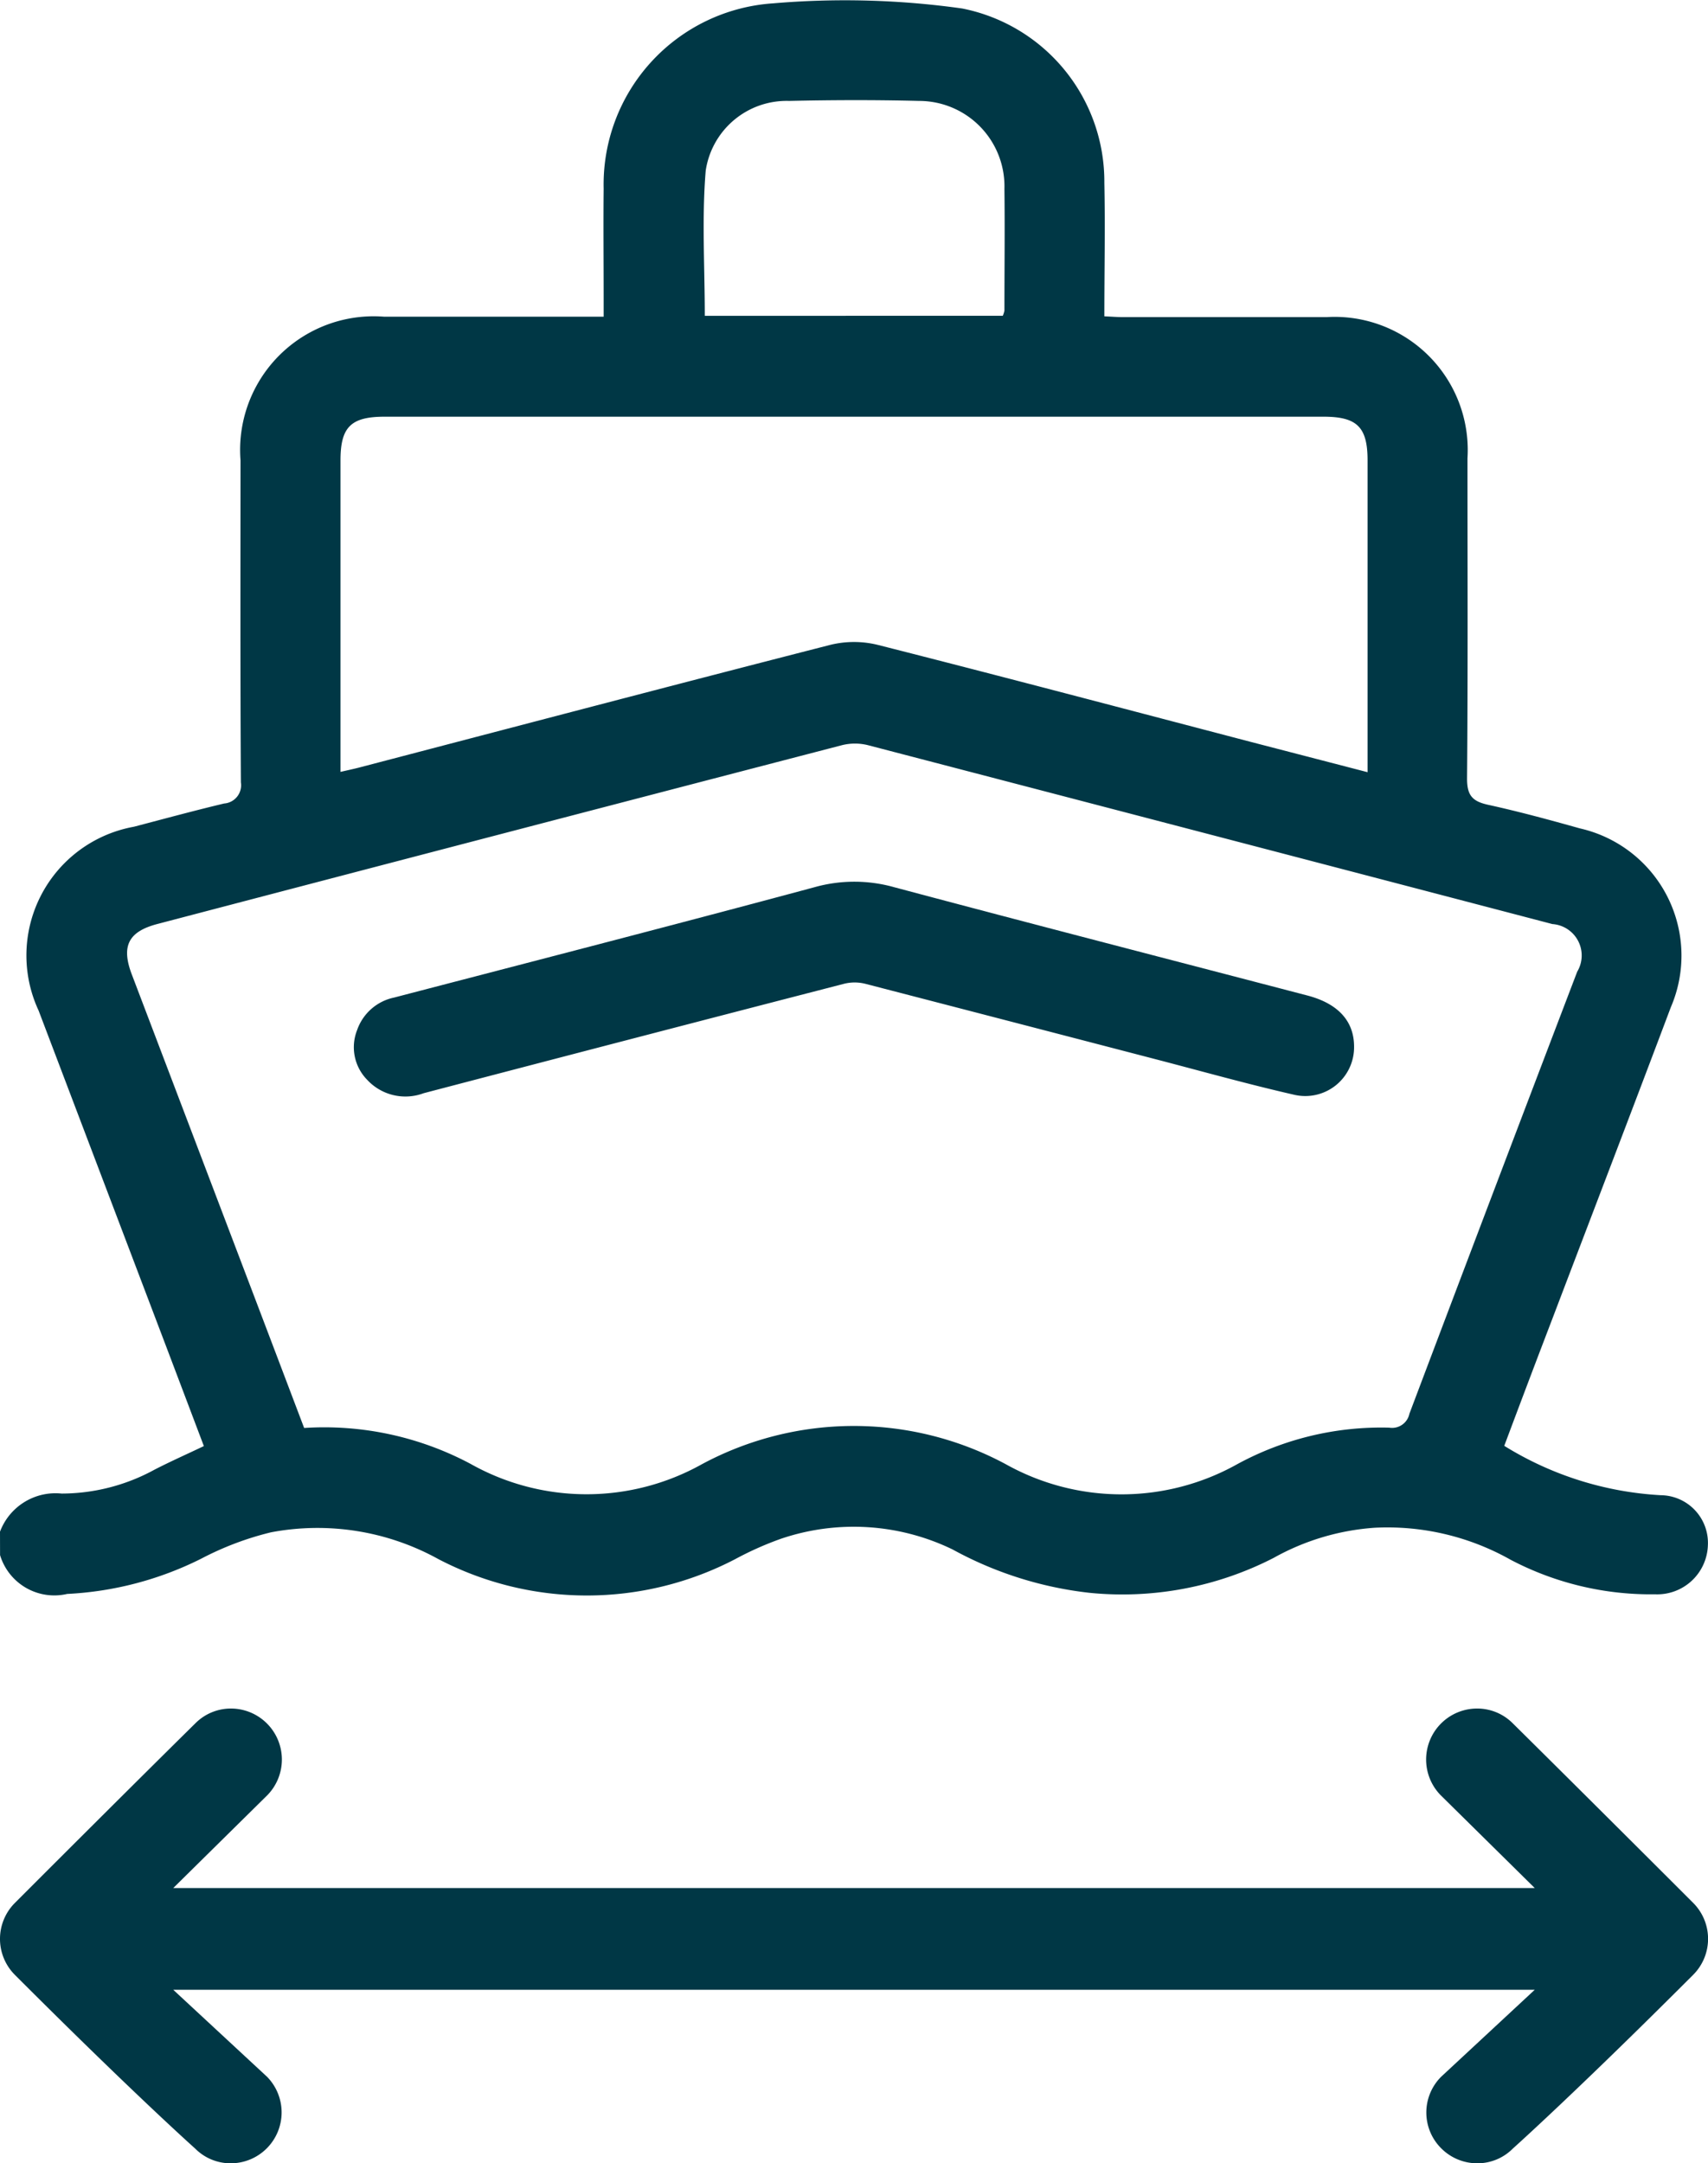
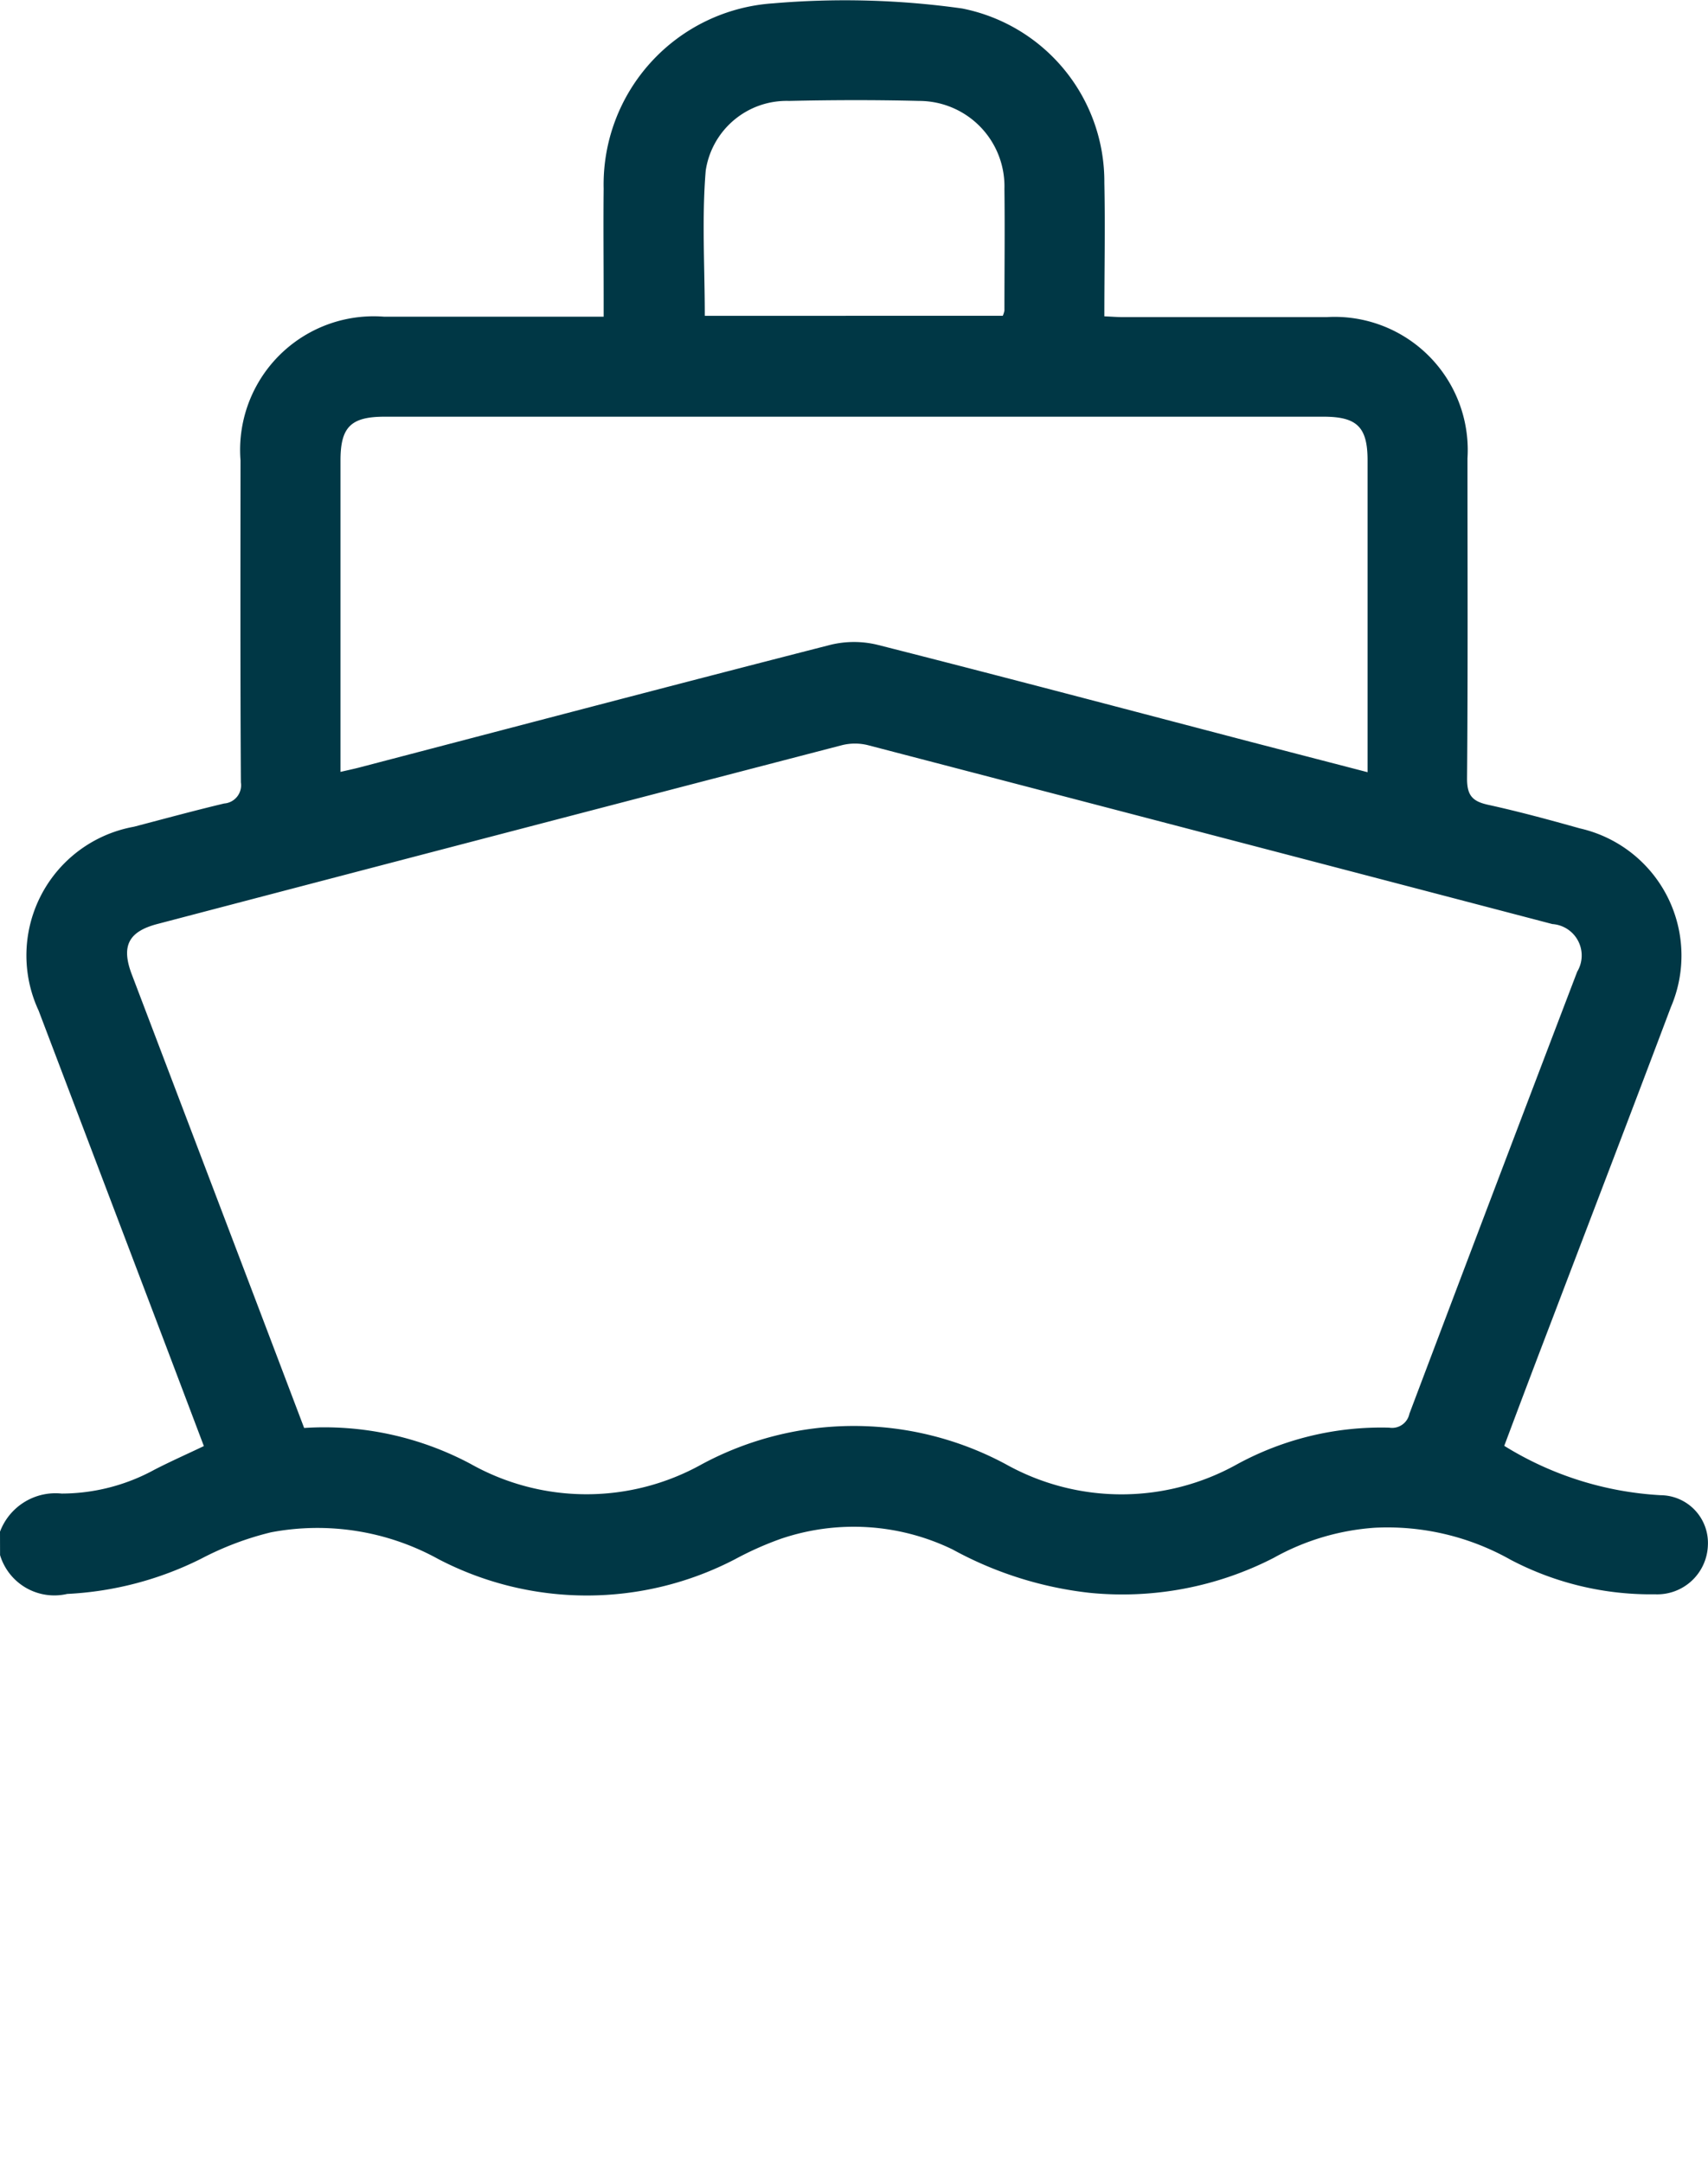
<svg xmlns="http://www.w3.org/2000/svg" width="28" height="35.453" viewBox="0 0 28 35.453">
  <g id="Group_46" data-name="Group 46" transform="translate(-391 -3518)">
    <g id="Group_41" data-name="Group 41" transform="translate(161.251 4061.49)">
      <path id="Path_68" data-name="Path 68" d="M229.749-518.388a.972.972,0,0,1,1.01-.625,3.181,3.181,0,0,0,1.52-.39c.258-.133.524-.251.812-.388q-.318-.841-.635-1.677-1.037-2.73-2.074-5.46a2.143,2.143,0,0,1,1.562-3.013c.493-.129.984-.263,1.48-.381a.3.3,0,0,0,.274-.346c-.011-1.759-.007-3.518-.006-5.277a2.19,2.19,0,0,1,2.353-2.355c1.184,0,2.368,0,3.6,0v-.3c0-.6-.006-1.2,0-1.8a2.975,2.975,0,0,1,2.777-3.035,13.815,13.815,0,0,1,3.1.084,2.892,2.892,0,0,1,2.331,2.857c.015.719,0,1.438,0,2.188.115.005.211.013.307.013,1.112,0,2.224,0,3.336,0a2.182,2.182,0,0,1,2.31,2.315c0,1.75.008,3.5-.007,5.25,0,.277.091.371.344.427.506.111,1.007.247,1.506.387a2.138,2.138,0,0,1,1.491,2.93c-.64,1.7-1.293,3.4-1.94,5.1q-.4,1.044-.791,2.089a5.431,5.431,0,0,0,2.565.809.782.782,0,0,1,.773.824.831.831,0,0,1-.865.8,4.941,4.941,0,0,1-2.367-.565,4.113,4.113,0,0,0-2.227-.526,3.95,3.95,0,0,0-1.659.494,5.426,5.426,0,0,1-3.016.573,6.069,6.069,0,0,1-2.248-.711,3.714,3.714,0,0,0-2.817-.174,5.38,5.38,0,0,0-.747.333,5.263,5.263,0,0,1-4.864,0,4.1,4.1,0,0,0-2.745-.44,4.989,4.989,0,0,0-1.142.431,5.5,5.5,0,0,1-2.2.579.929.929,0,0,1-1.1-.636Zm4.987-1.7a5.1,5.1,0,0,1,2.728.589,3.879,3.879,0,0,0,3.79.006,5.262,5.262,0,0,1,4.985,0,3.889,3.889,0,0,0,3.79,0,4.935,4.935,0,0,1,2.494-.6.29.29,0,0,0,.331-.228q1.369-3.625,2.751-7.245a.516.516,0,0,0-.407-.78q-5.61-1.469-11.221-2.932a.879.879,0,0,0-.424,0q-5.612,1.459-11.221,2.93c-.479.125-.6.363-.421.831l1.872,4.922C234.1-521.762,234.416-520.929,234.736-520.085Zm17.432-10.747v-.3q0-2.406,0-4.811c0-.545-.172-.715-.722-.715H236.054c-.552,0-.723.169-.723.714q0,2.406,0,4.812v.295c.12-.028.207-.046.293-.068,2.579-.674,5.156-1.353,7.738-2.014a1.63,1.63,0,0,1,.774,0c2.046.519,4.086,1.059,6.127,1.593Zm-5.98-7.48a.352.352,0,0,0,.027-.086c0-.665.008-1.329,0-1.994a1.4,1.4,0,0,0-1.4-1.441c-.71-.018-1.421-.016-2.13,0a1.341,1.341,0,0,0-1.367,1.143c-.065.783-.015,1.576-.015,2.379Z" transform="translate(0 0)" fill="#003745" />
-       <path id="Path_69" data-name="Path 69" d="M325.542-343.048a.8.8,0,0,1-.988.785c-.762-.174-1.516-.386-2.273-.583q-2.377-.619-4.755-1.235a.714.714,0,0,0-.343,0q-3.448.891-6.894,1.794a.854.854,0,0,1-.927-.221.762.762,0,0,1-.164-.813.819.819,0,0,1,.608-.534c2.3-.6,4.6-1.192,6.89-1.808a2.413,2.413,0,0,1,1.307,0c2.249.6,4.505,1.182,6.759,1.771C325.278-343.761,325.543-343.47,325.542-343.048Z" transform="translate(-73.595 -183.287)" fill="#003745" />
    </g>
-     <path id="Union_6" data-name="Union 6" d="M23.626,7.207a.828.828,0,0,1,0-1.173L25.16,4.609H2.84L4.378,6.035a.834.834,0,0,1-.6,1.418A.817.817,0,0,1,3.2,7.212S2.191,6.313.243,4.364a.834.834,0,0,1,0-1.177C2.192,1.237,3.206.239,3.206.239h0A.821.821,0,0,1,3.785,0a.836.836,0,0,1,.6,1.418L2.84,2.942H25.16L23.615,1.418A.836.836,0,0,1,24.215,0a.821.821,0,0,1,.58.238s1.013,1,2.963,2.948a.834.834,0,0,1,0,1.177C25.808,6.313,24.8,7.212,24.8,7.212a.816.816,0,0,1-.582.241A.833.833,0,0,1,23.626,7.207Z" transform="translate(391 3546)" fill="#003745" />
  </g>
</svg>